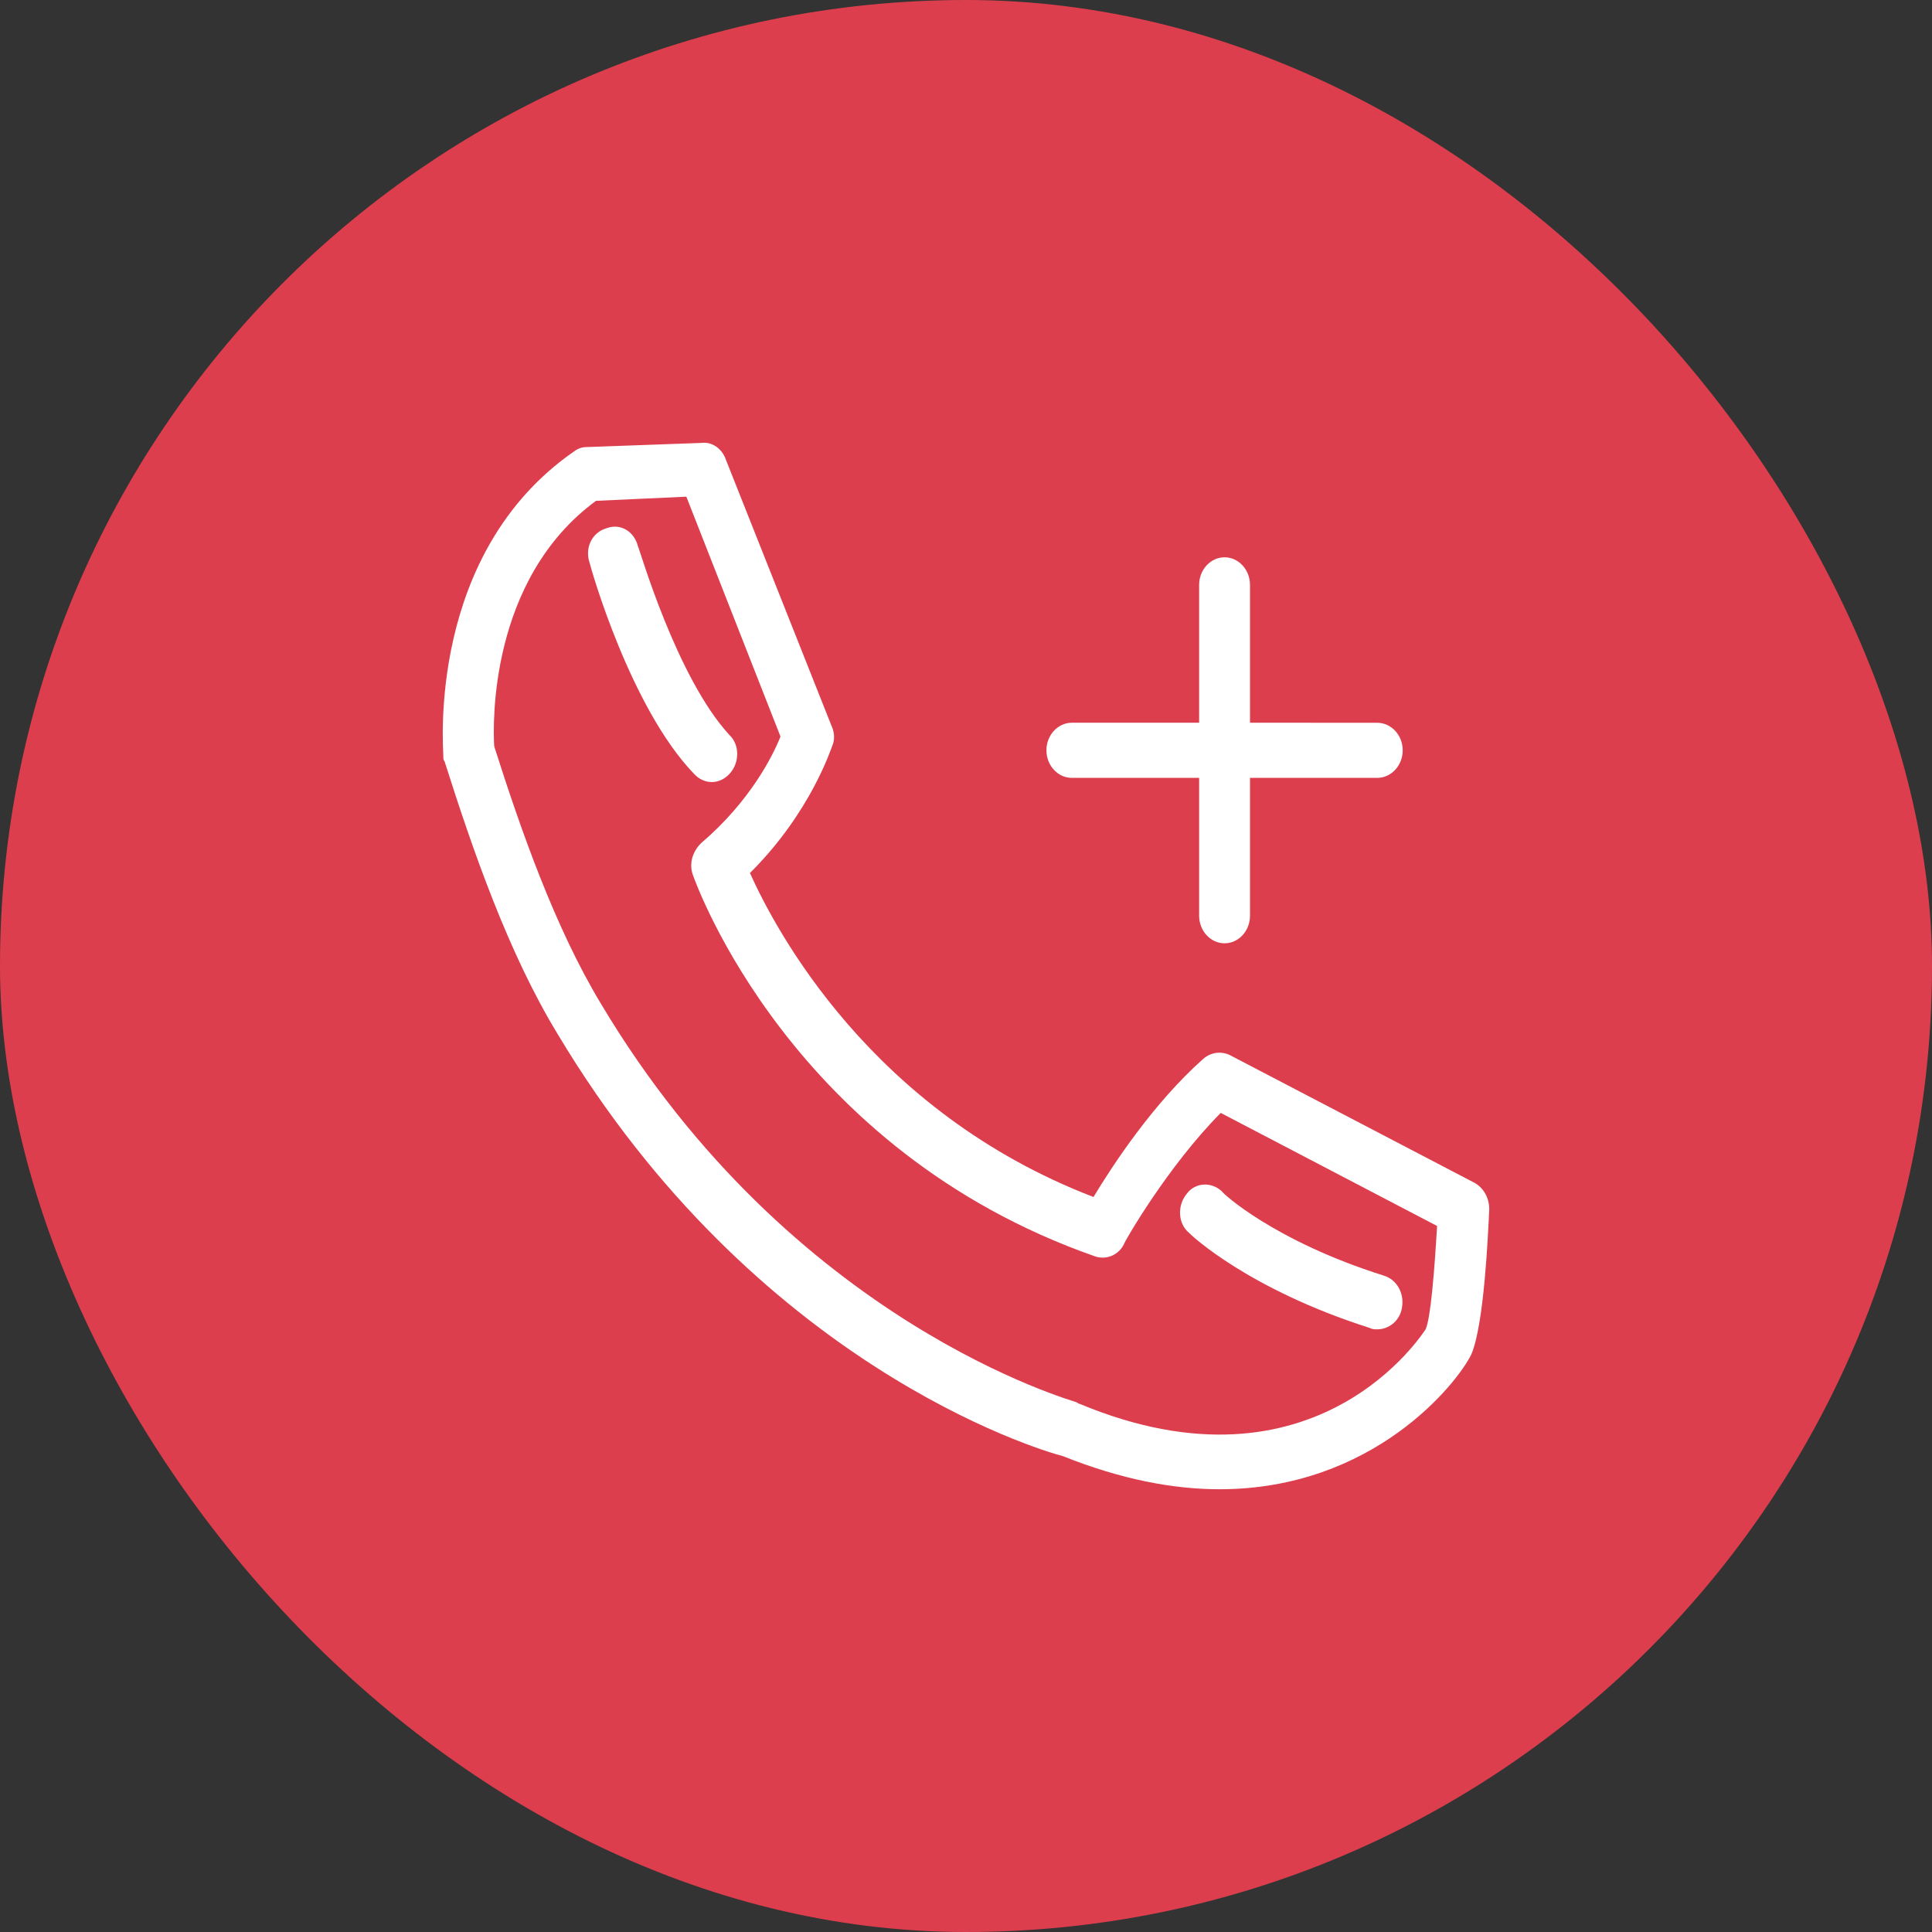
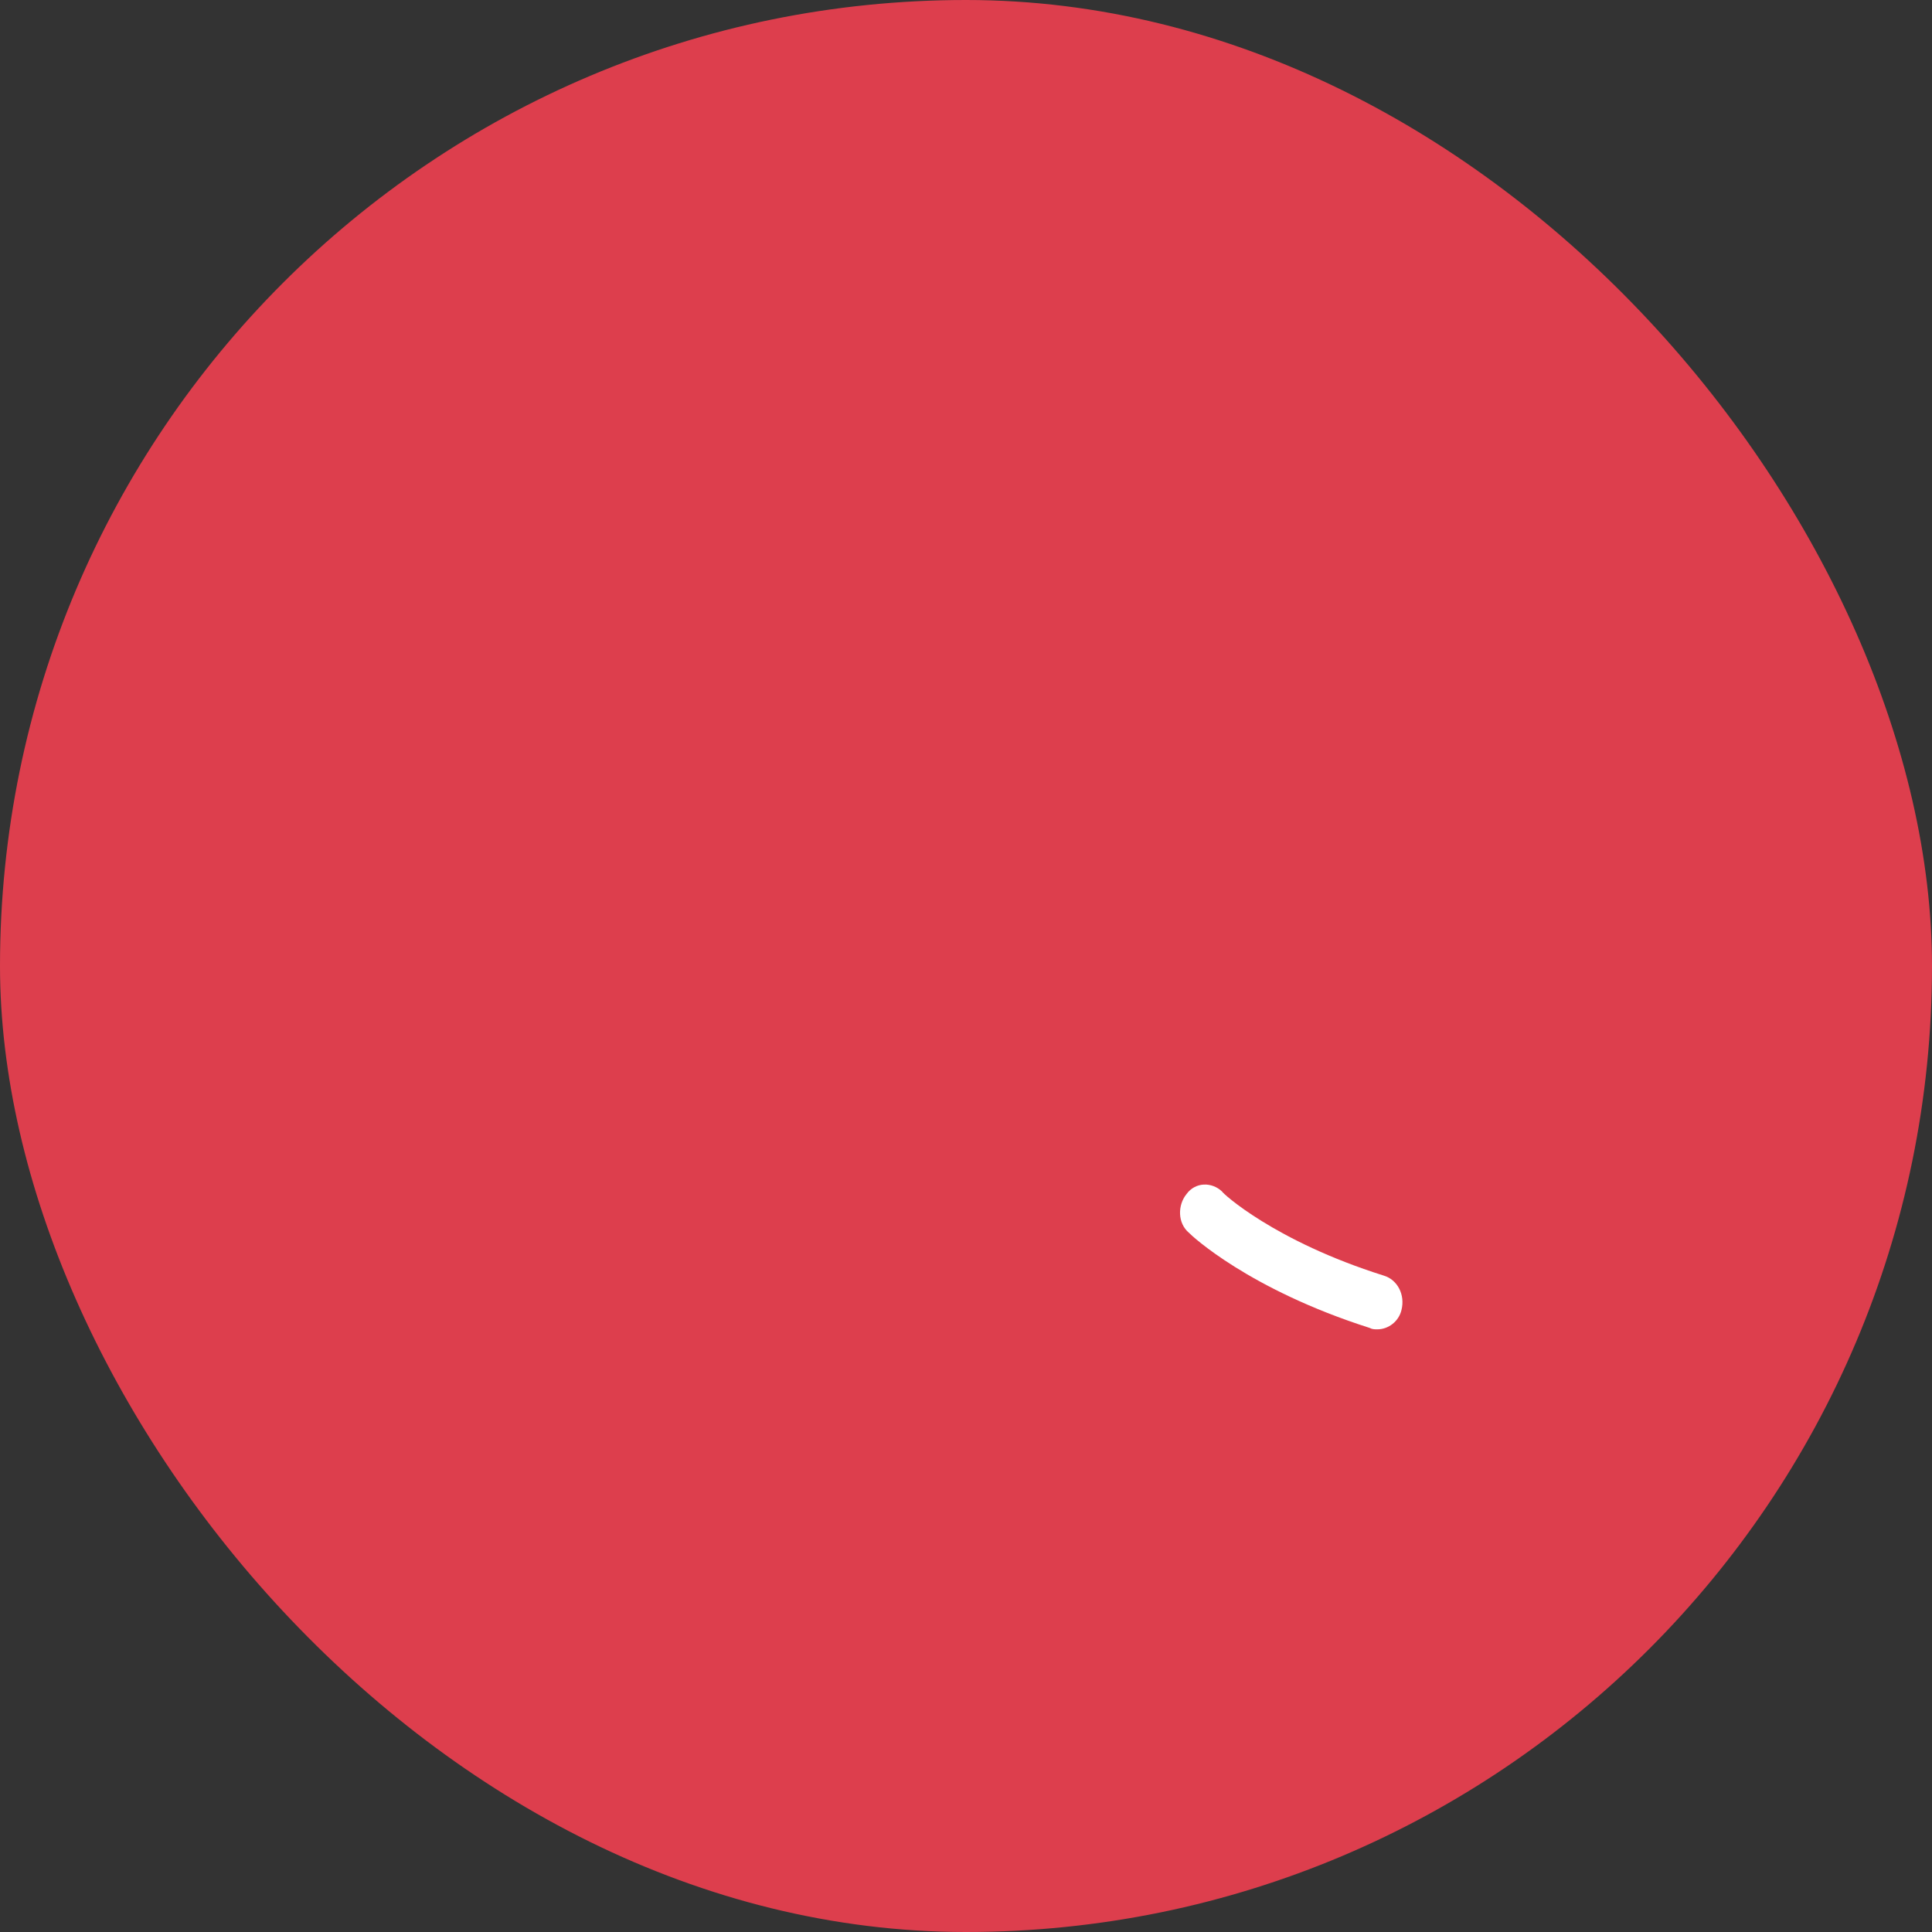
<svg xmlns="http://www.w3.org/2000/svg" width="48" height="48" viewBox="0 0 48 48" fill="none">
  <rect x="0" y="0" width="48" height="48" fill="#333333" stroke="none" />
  <rect width="48" height="48" rx="24" fill="#DD3E4D" />
-   <path d="M20.688 18.505C20.751 18.334 20.719 18.162 20.656 18.026L18.032 11.415C17.937 11.141 17.684 10.97 17.431 11.004L14.586 11.107C14.46 11.107 14.365 11.141 14.27 11.21C10.603 13.744 11.014 18.574 11.014 18.779C11.014 18.848 11.014 18.882 11.045 18.916C11.741 21.108 12.626 23.677 13.859 25.698C18.759 33.883 25.746 36.007 26.41 36.178C27.864 36.76 29.16 37 30.298 37C34.123 37 36.21 34.363 36.557 33.644C36.874 32.89 36.968 30.698 37 30.047C37 29.773 36.874 29.534 36.652 29.396L30.551 26.211C30.329 26.109 30.077 26.143 29.887 26.314C28.654 27.41 27.642 28.951 27.168 29.739C21.636 27.616 19.265 23.095 18.632 21.69C20.15 20.183 20.656 18.574 20.687 18.505L20.688 18.505ZM17.21 21.725C17.305 21.999 19.676 28.575 27.2 31.212C27.484 31.314 27.8 31.178 27.927 30.904C27.927 30.869 29.002 28.986 30.329 27.65L35.704 30.459C35.64 31.555 35.545 32.753 35.419 33.027C35.388 33.062 32.732 37.343 26.82 34.877C26.789 34.877 26.757 34.843 26.757 34.843C26.694 34.808 19.676 32.89 14.934 24.944C13.795 23.061 12.942 20.629 12.278 18.54C12.246 17.991 12.152 14.395 14.807 12.443L17.052 12.34L19.391 18.299C19.202 18.779 18.633 19.909 17.431 20.937C17.21 21.142 17.115 21.45 17.21 21.724L17.21 21.725Z" fill="white" />
-   <path d="M18.126 19.224C18.379 18.95 18.379 18.505 18.126 18.265C16.798 16.826 15.882 13.607 15.85 13.573C15.755 13.196 15.407 12.991 15.06 13.127C14.712 13.23 14.522 13.607 14.649 13.984C14.68 14.121 15.66 17.58 17.241 19.224C17.367 19.361 17.526 19.43 17.684 19.43C17.842 19.43 18 19.361 18.126 19.224L18.126 19.224Z" fill="white" />
  <path d="M34.029 32.992C34.092 33.027 34.155 33.027 34.218 33.027C34.503 33.027 34.756 32.821 34.819 32.547C34.914 32.171 34.724 31.794 34.376 31.691C31.658 30.835 30.361 29.636 30.361 29.602C30.108 29.362 29.697 29.362 29.476 29.67C29.255 29.944 29.255 30.39 29.54 30.629C29.603 30.698 31.025 32.033 34.029 32.992L34.029 32.992Z" fill="white" />
-   <path d="M30.424 13.846C30.076 13.846 29.792 14.155 29.792 14.531V17.956H26.63C26.282 17.956 25.998 18.265 25.998 18.641C25.998 19.018 26.282 19.326 26.63 19.326H29.792V22.751C29.792 23.128 30.076 23.436 30.424 23.436C30.772 23.436 31.056 23.128 31.056 22.751V19.326H34.217C34.565 19.326 34.85 19.018 34.85 18.642C34.85 18.265 34.565 17.957 34.217 17.957L31.056 17.956V14.531C31.056 14.155 30.772 13.846 30.424 13.846V13.846Z" fill="white" />
</svg>